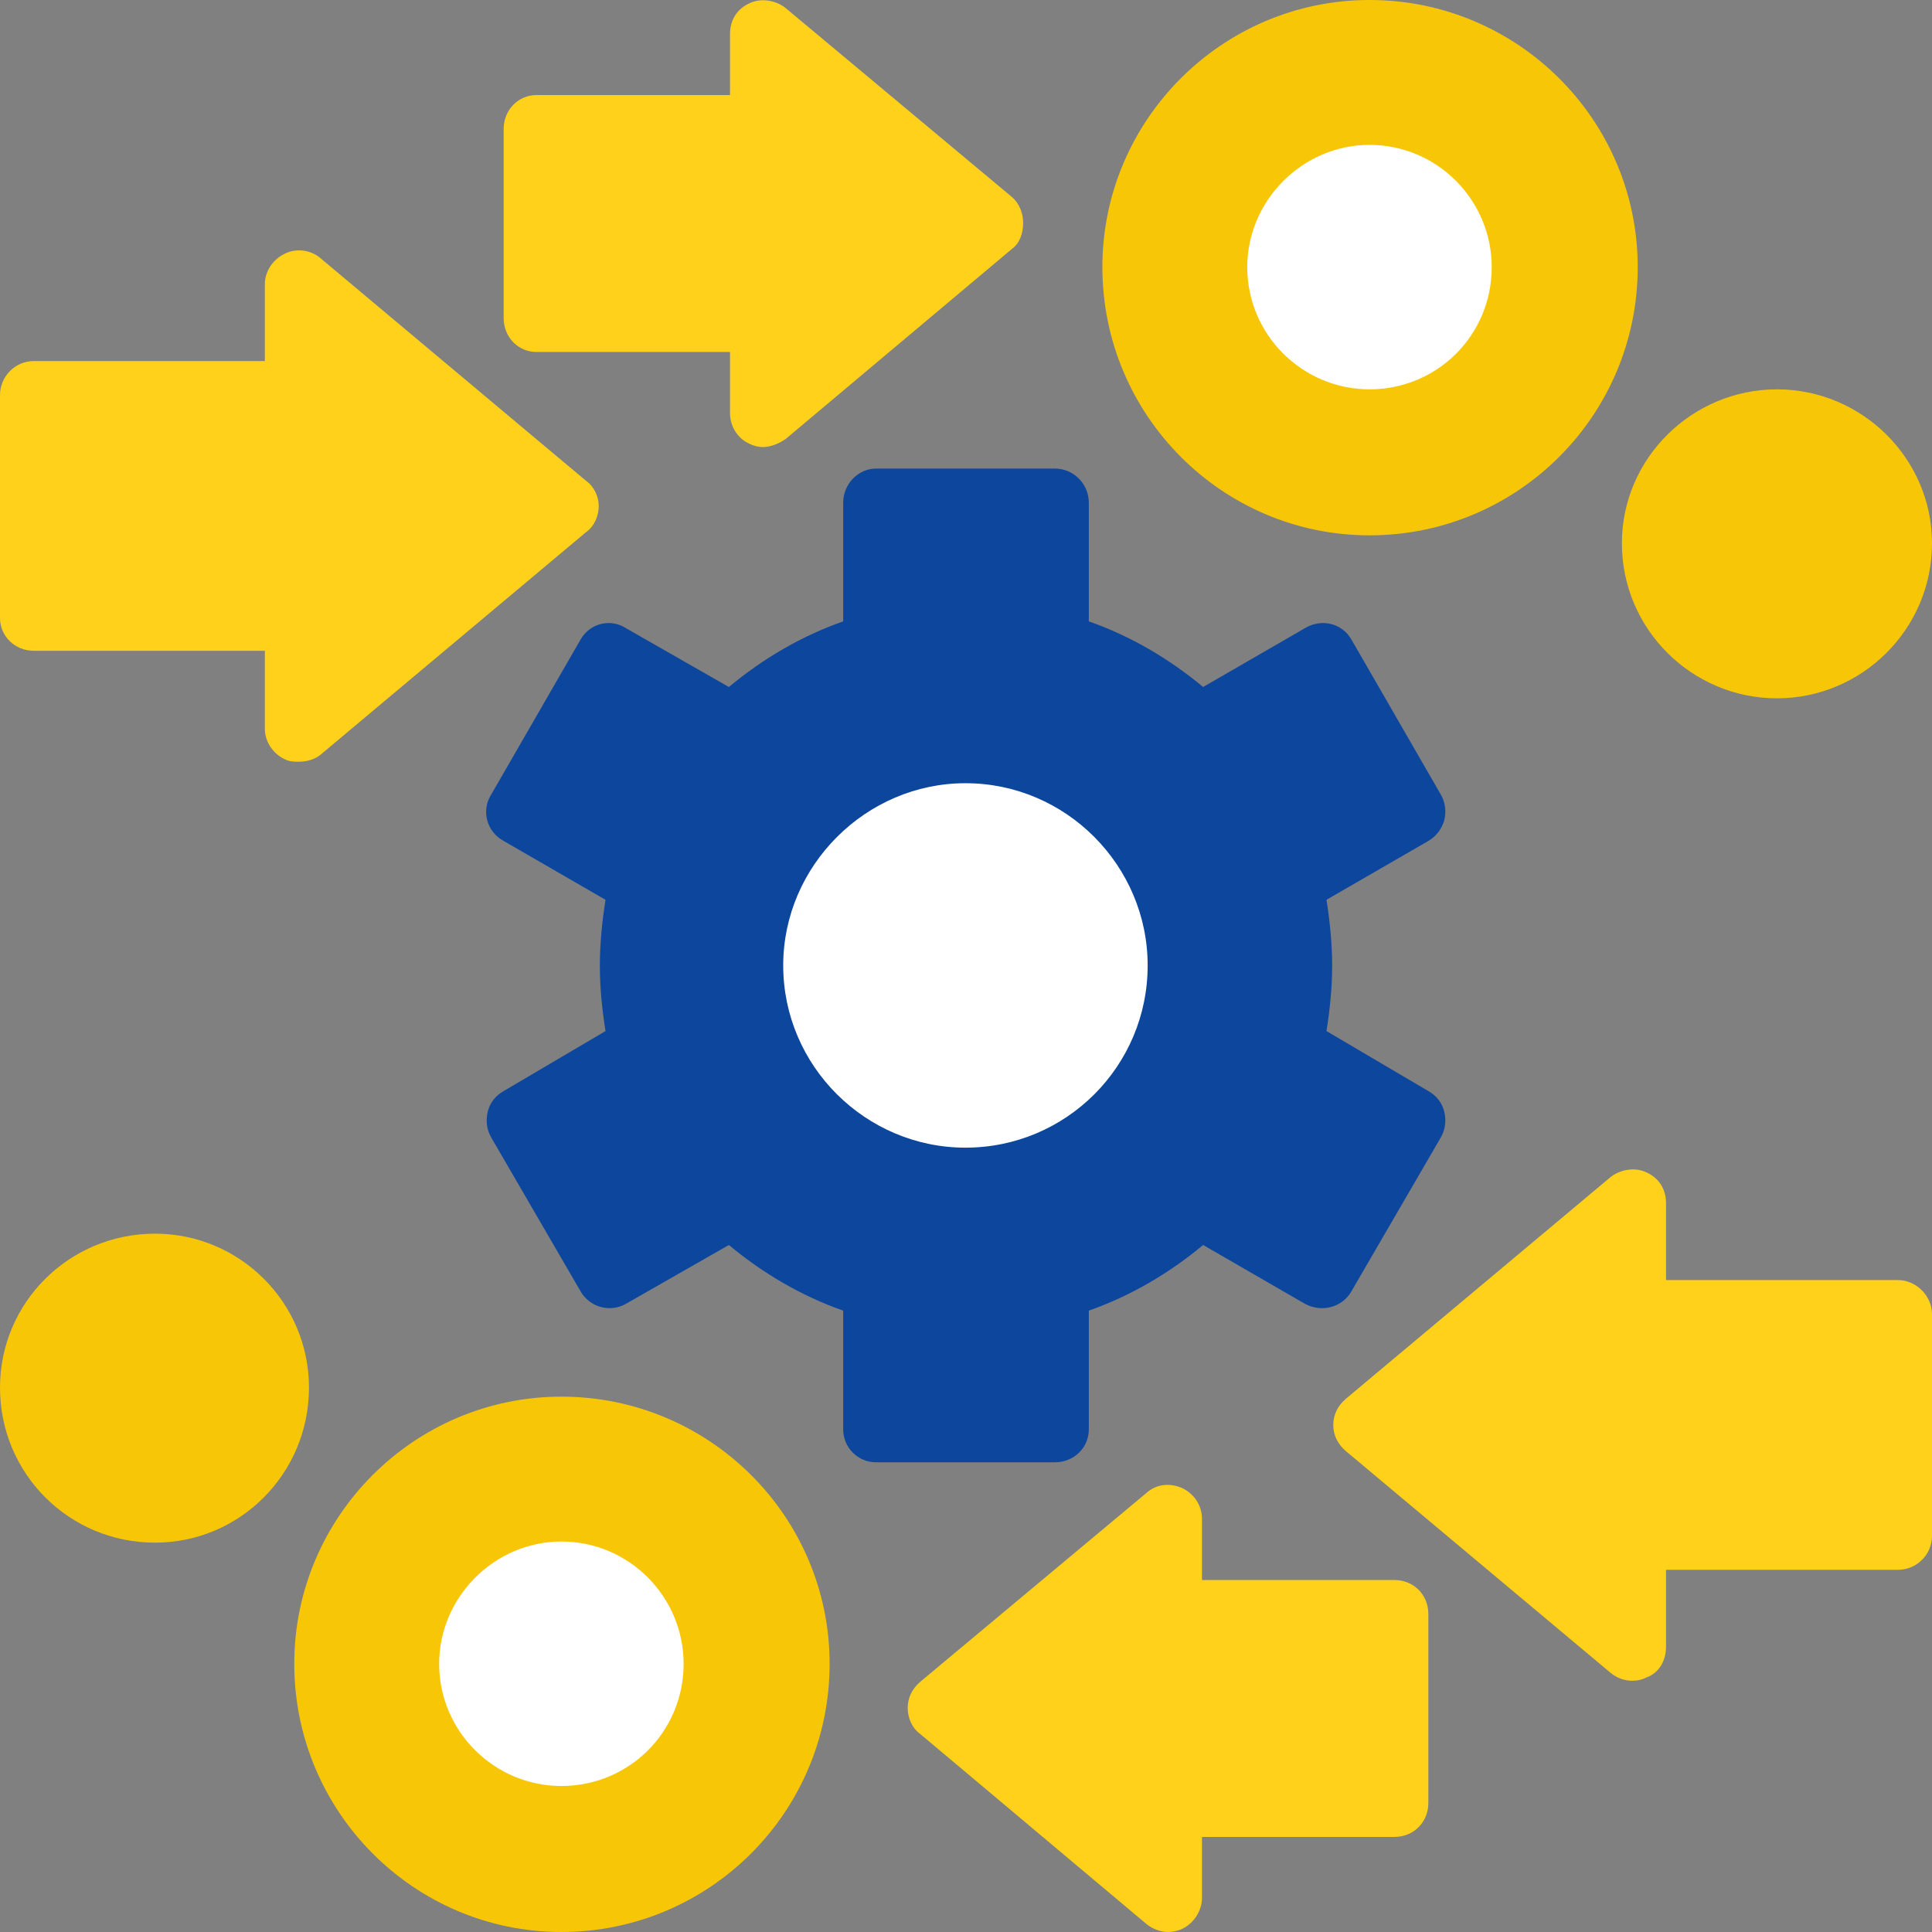
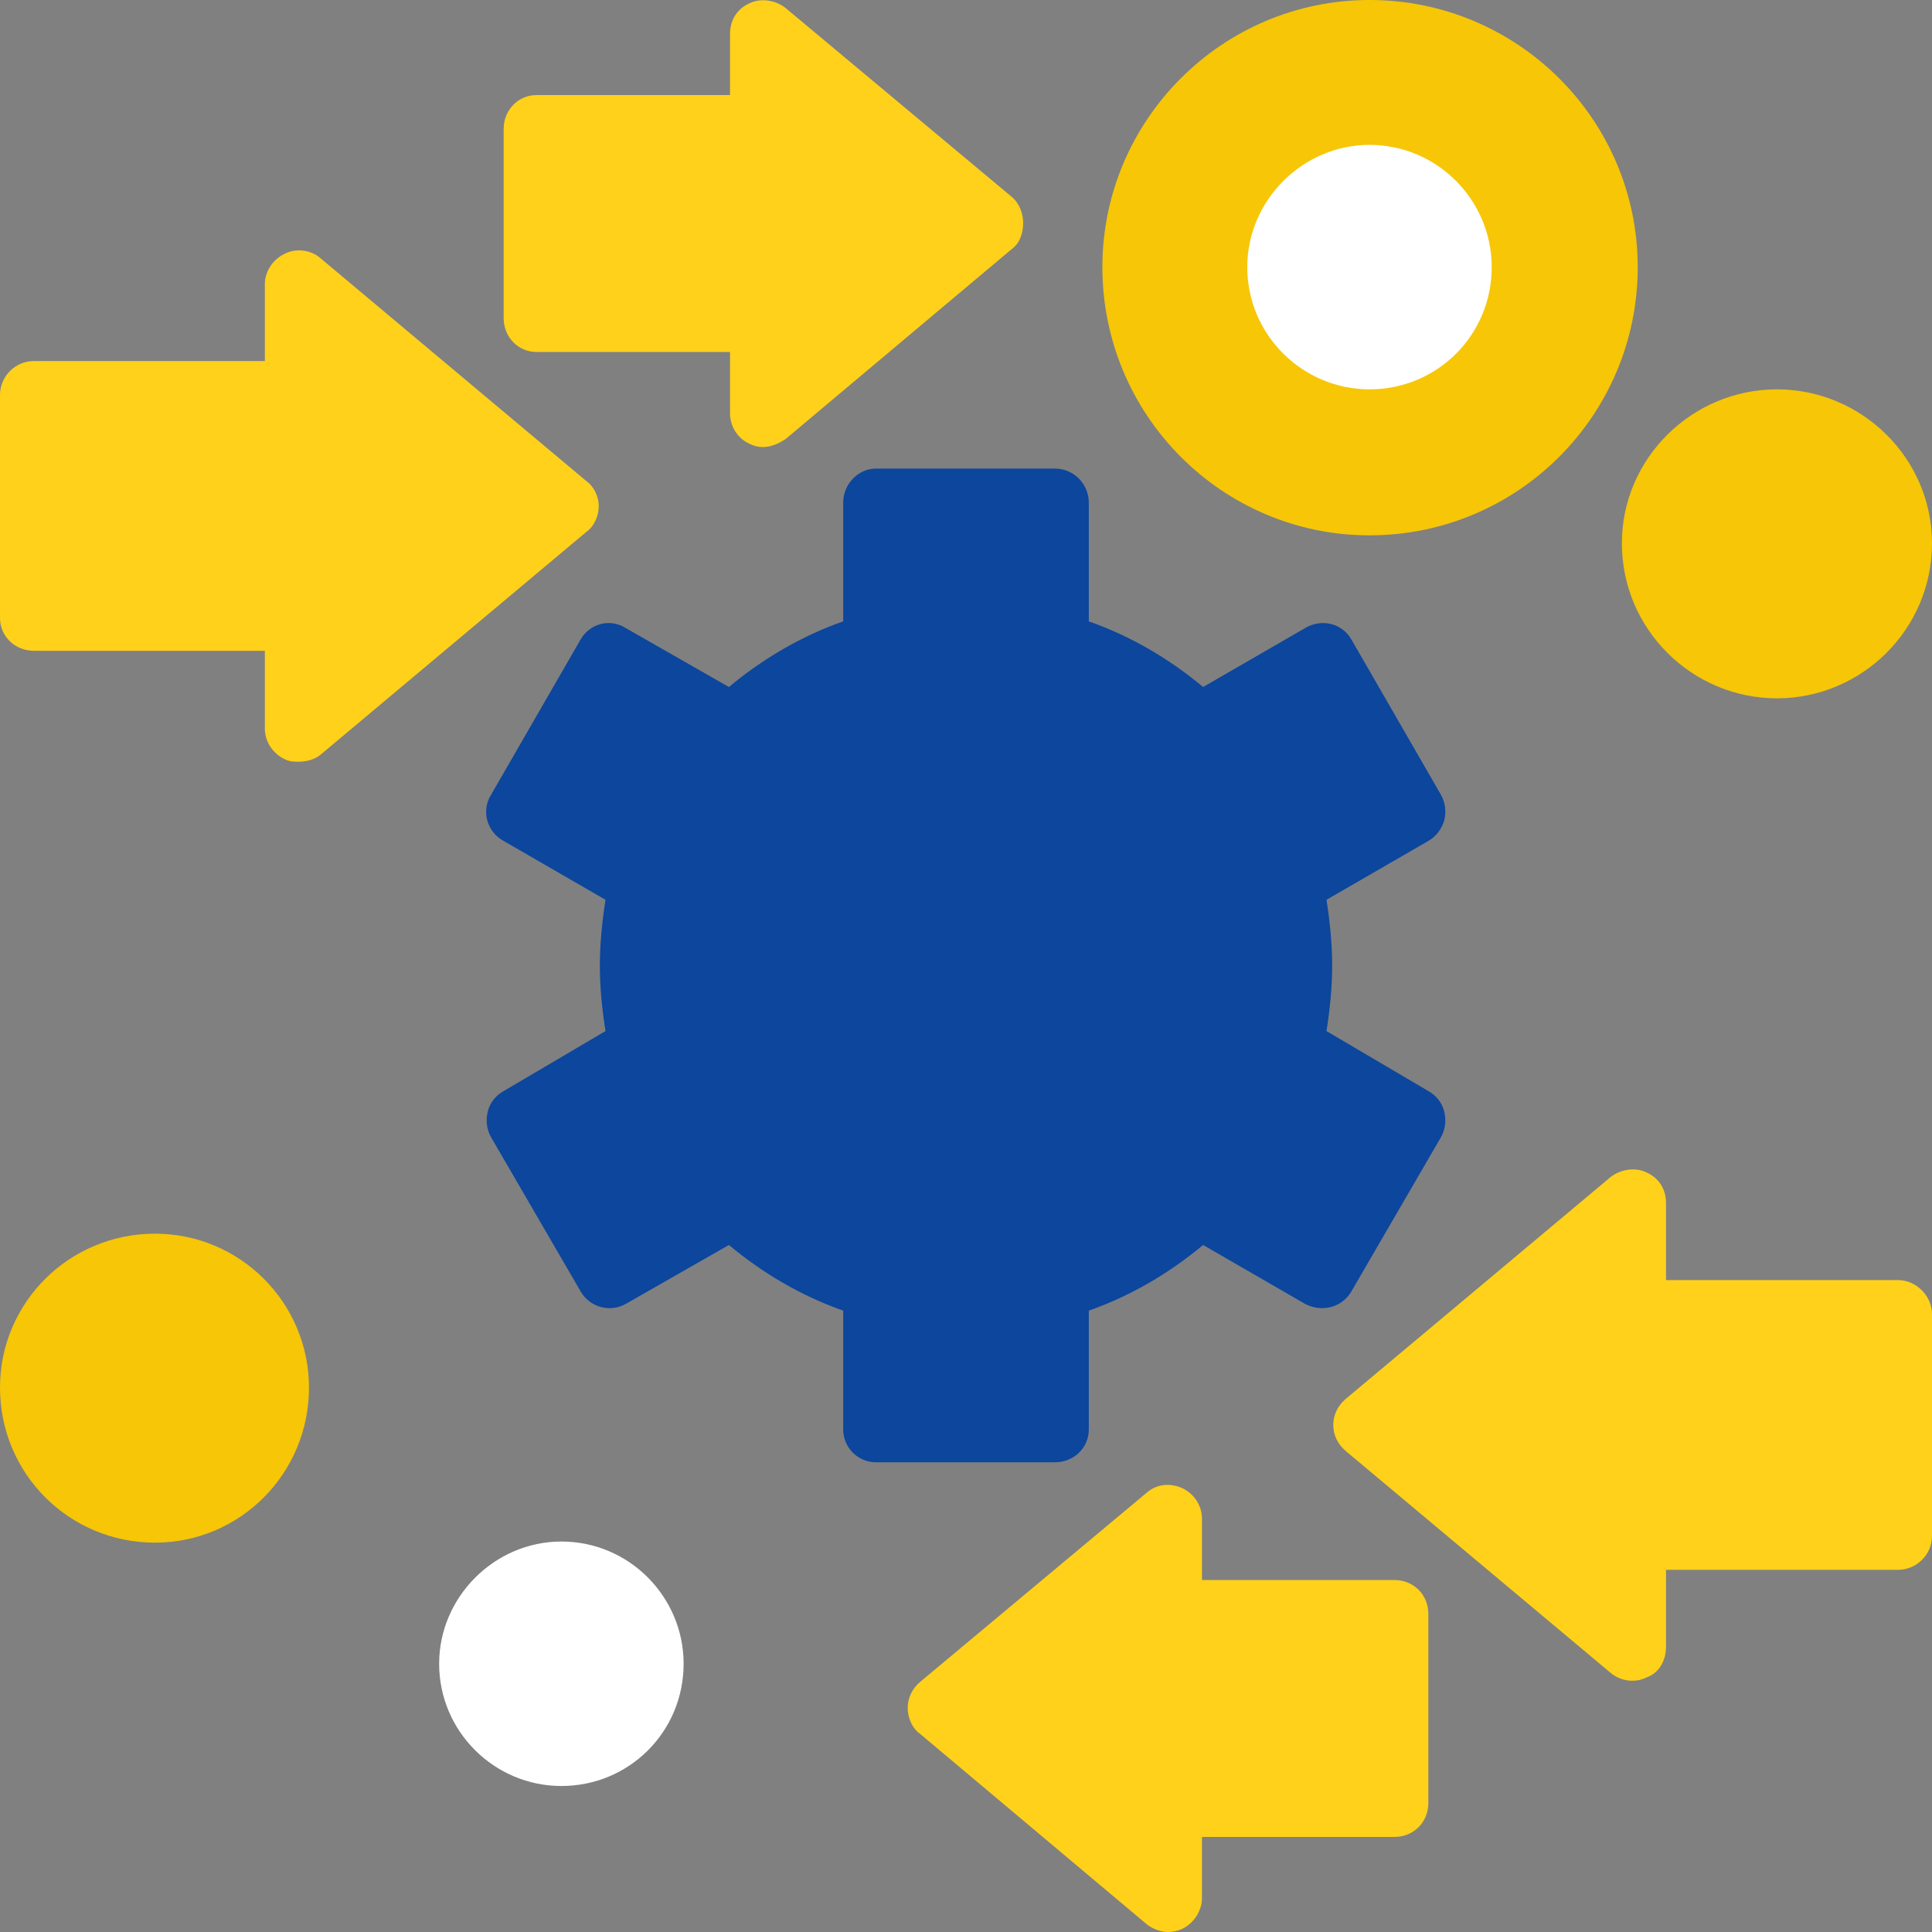
<svg xmlns="http://www.w3.org/2000/svg" id="SvgjsSvg1023" width="288" height="288" version="1.1">
  <rect width="100%" height="100%" fill="#808080" stroke="none" />
  <defs id="SvgjsDefs1024" />
  <g id="SvgjsG1025">
    <svg fill-rule="evenodd" clip-rule="evenodd" image-rendering="optimizeQuality" shape-rendering="geometricPrecision" text-rendering="geometricPrecision" viewBox="0 0 1707 1707" width="288" height="288">
      <path fill="#0c469d" d="M932 1292l-158 0c-16,0 -29,-13 -29,-29l0 -105c-37,-13 -71,-33 -101,-58l-91 52c-14,8 -32,3 -40,-11l-79 -136c-4,-7 -5,-15 -3,-23 2,-8 7,-14 14,-18l90 -53c-3,-19 -5,-38 -5,-58 0,-19 2,-39 5,-58l-90 -52c-15,-8 -20,-27 -11,-41l79 -137c8,-14 26,-19 40,-10l91 52c30,-25 64,-45 101,-58l0 -105c0,-16 13,-30 29,-30l158 0c17,0 30,14 30,30l0 105c37,13 71,33 101,58l90 -52c15,-9 33,-4 41,10l79 137c4,7 5,15 3,23 -2,7 -7,14 -14,18l-90 52c3,19 5,39 5,58 0,20 -2,39 -5,58l90 53c7,4 12,10 14,18 2,8 1,16 -3,23l-79 136c-8,14 -26,19 -41,11l-90 -52c-30,25 -64,45 -101,58l0 105c0,16 -13,29 -30,29z" class="color25738b svgShape" />
-       <path fill="#ffffff" d="M853 1014c-88,0 -161,-72 -161,-161 0,-88 73,-161 161,-161 89,0 161,73 161,161 0,89 -72,161 -161,161z" class="colorfff svgShape" />
      <path fill="#ffd11a" d="M674 395c-4,0 -8,-1 -12,-3 -11,-5 -17,-16 -17,-27l0 -54 -171 0c-16,0 -29,-13 -29,-30l0 -167c0,-17 13,-30 29,-30l171 0 0 -54c0,-12 6,-22 17,-27 10,-5 23,-3 32,4l200 167c7,6 10,15 10,23 0,9 -3,18 -10,23l-200 168c-6,4 -13,7 -20,7zm-410 278c-4,0 -8,0 -12,-2 -11,-5 -18,-16 -18,-27l0 -69 -204 0c-17,0 -30,-13 -30,-29l0 -197c0,-16 13,-30 30,-30l204 0 0 -68c0,-11 7,-22 18,-27 10,-5 23,-3 31,4l235 197c7,5 11,14 11,22 0,9 -4,18 -11,23l-235 197c-5,4 -12,6 -19,6z" class="colorff3e1a svgShape" />
      <path fill="#f6c607" d="M1210 473c-130,0 -236,-106 -236,-237 0,-130 106,-236 236,-236 131,0 237,106 237,236 0,131 -106,237 -237,237z" class="colorffa721 svgShape" />
      <path fill="#ffffff" d="M1210 344c-59,0 -108,-48 -108,-108 0,-59 49,-108 108,-108 60,0 108,49 108,108 0,60 -48,108 -108,108z" class="color333 svgShape" />
      <path fill="#ffd11a" d="M1032 1707c-7,0 -14,-3 -19,-7l-200 -168c-7,-5 -11,-14 -11,-23 0,-9 4,-17 11,-23l200 -167c9,-8 21,-9 32,-4 10,5 17,15 17,27l0 54 170 0c17,0 30,13 30,30l0 167c0,17 -13,30 -30,30l-170 0 0 54c0,11 -7,22 -17,27 -4,2 -9,3 -13,3zm410 -222c-6,0 -13,-2 -19,-7l-234 -196c-7,-6 -11,-14 -11,-23 0,-9 4,-17 11,-23l234 -196c9,-7 22,-9 32,-4 11,5 17,15 17,27l0 68 205 0c16,0 30,14 30,30l0 196c0,17 -14,30 -30,30l-205 0 0 68c0,12 -6,23 -17,27 -4,2 -8,3 -13,3z" class="colorff3e1a svgShape" />
-       <path fill="#f6c607" d="M496 1707c-130,0 -236,-106 -236,-237 0,-130 106,-236 236,-236 131,0 237,106 237,236 0,131 -106,237 -237,237z" class="colorffa721 svgShape" />
      <path fill="#ffffff" d="M496 1578c-59,0 -108,-48 -108,-108 0,-59 49,-108 108,-108 60,0 108,49 108,108 0,60 -48,108 -108,108z" class="color333 svgShape" />
      <path fill="#f6c607" d="M137 1363c-76,0 -137,-61 -137,-137 0,-75 61,-136 137,-136 75,0 136,61 136,136 0,76 -61,137 -136,137zm1433 -746c-75,0 -137,-61 -137,-137 0,-75 62,-136 137,-136 75,0 137,61 137,136 0,76 -62,137 -137,137z" class="colorffa721 svgShape" />
    </svg>
  </g>
</svg>